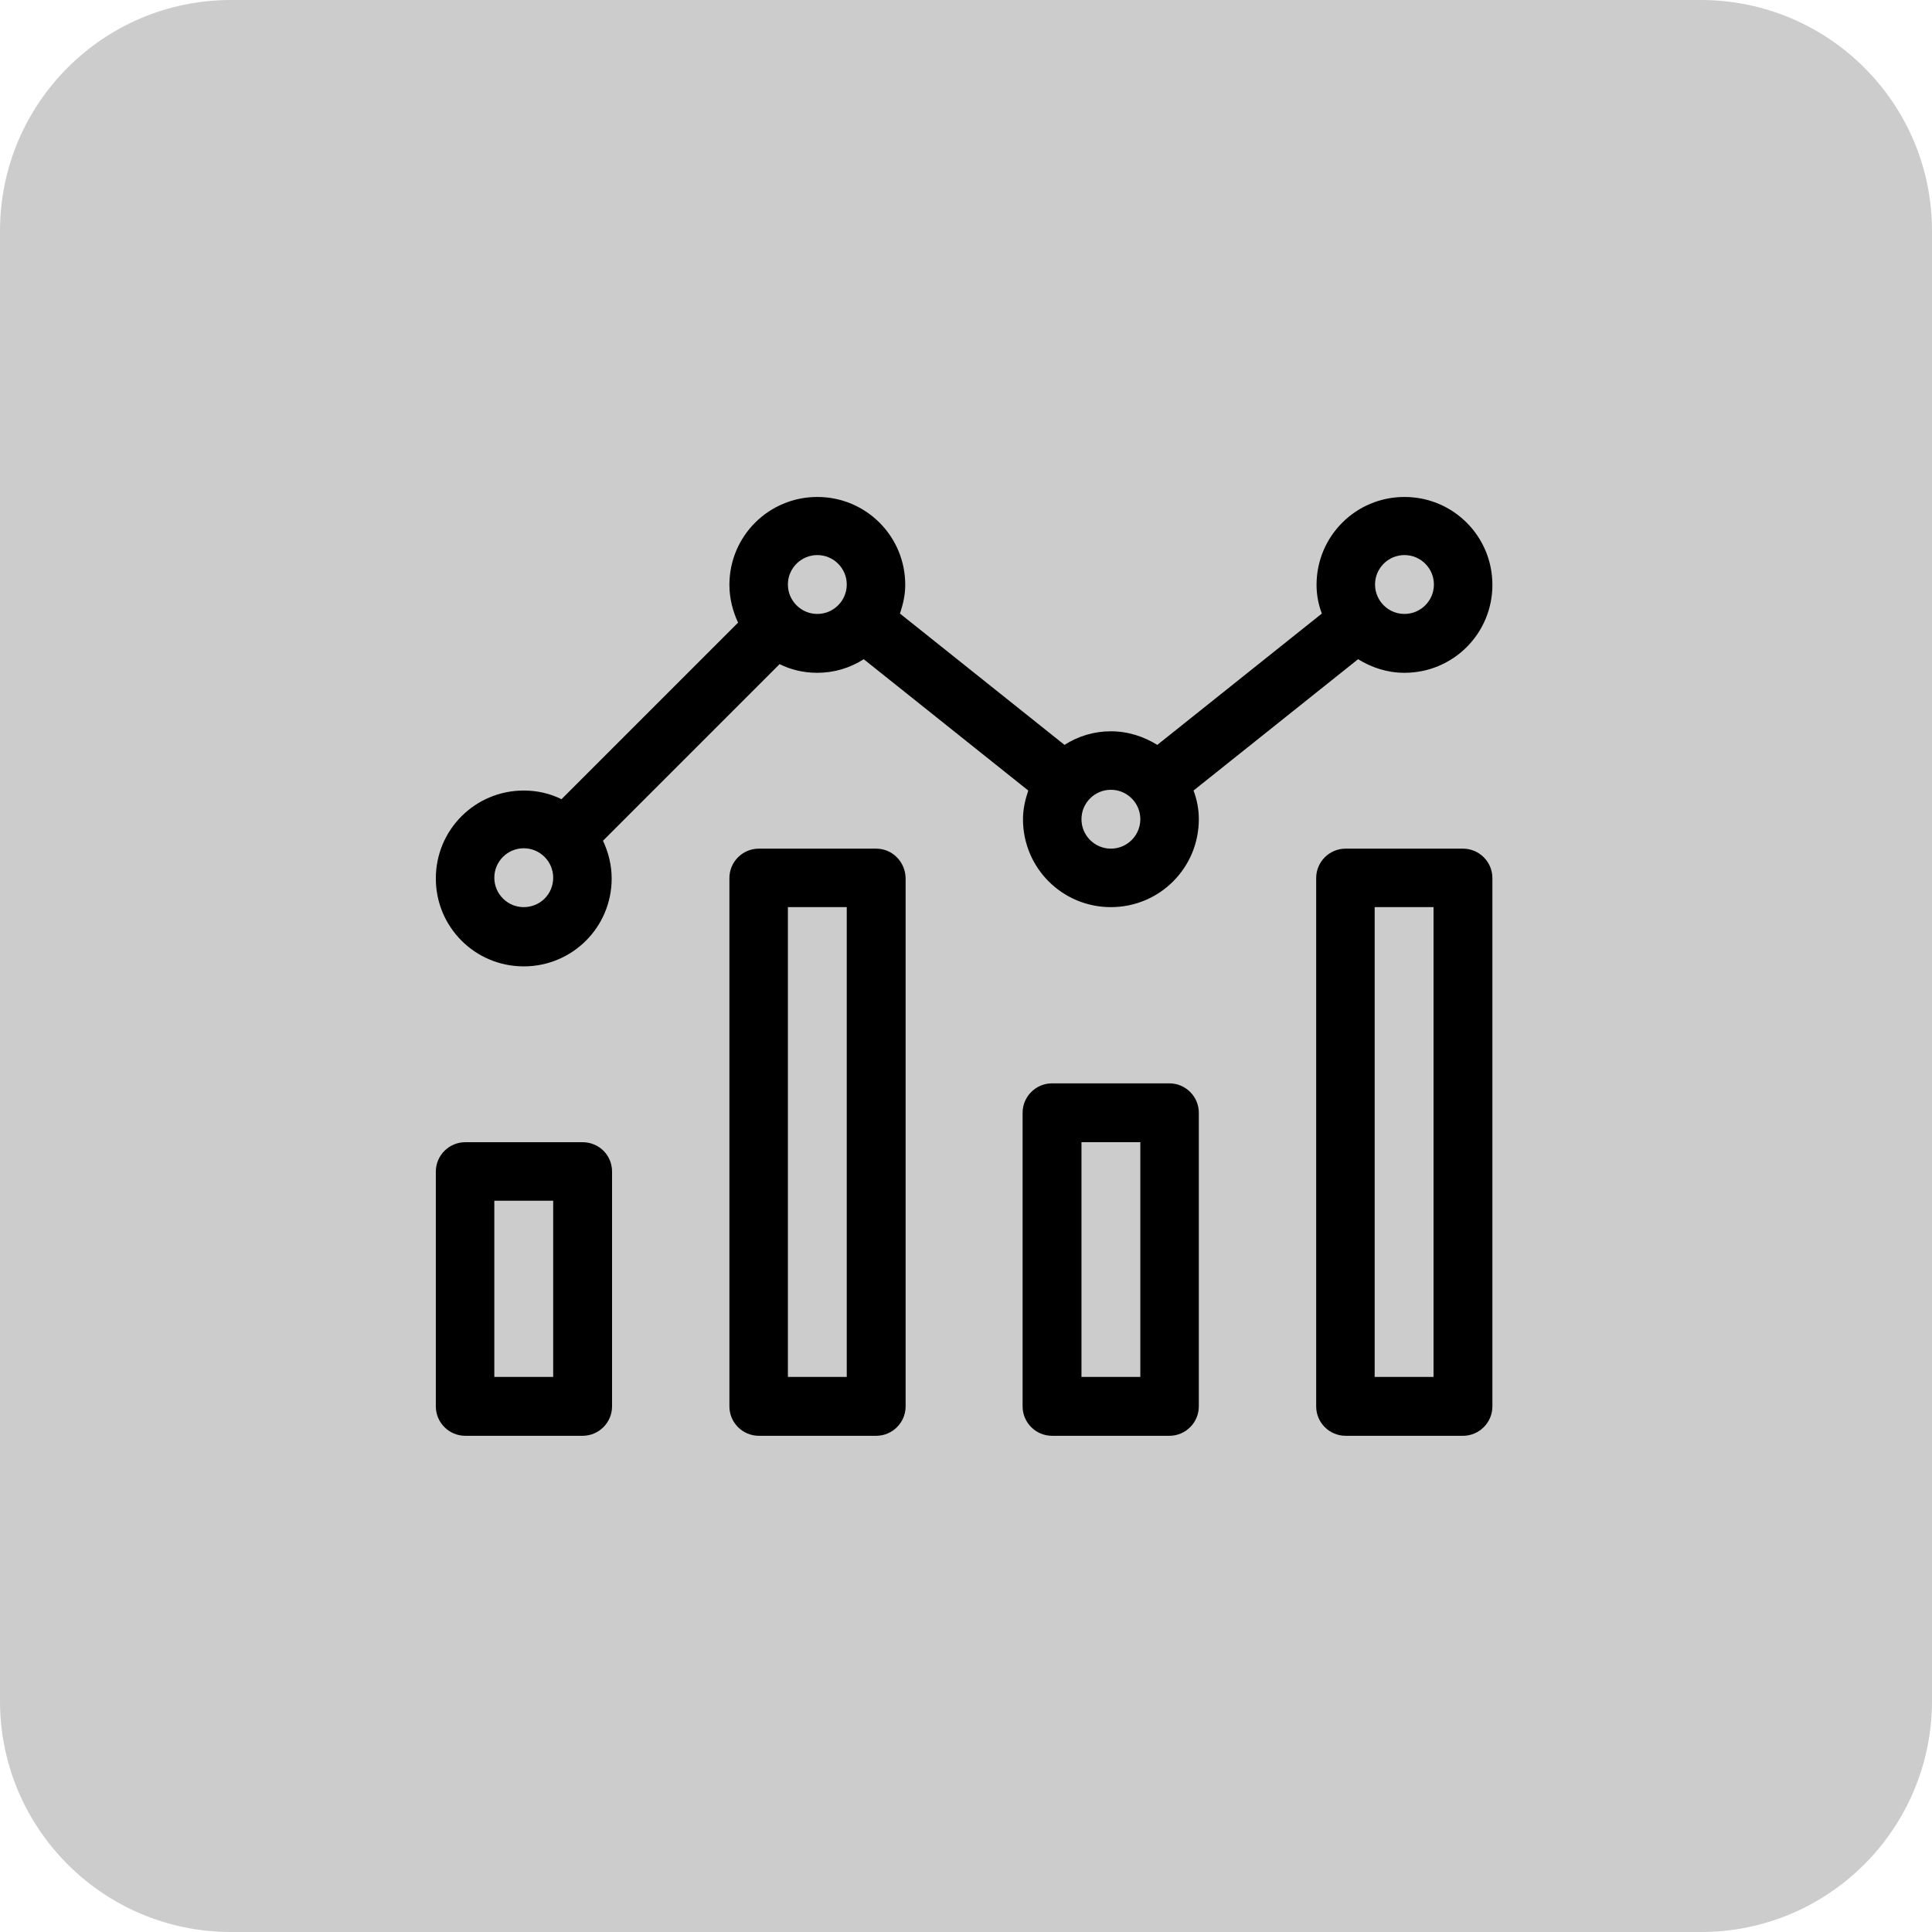
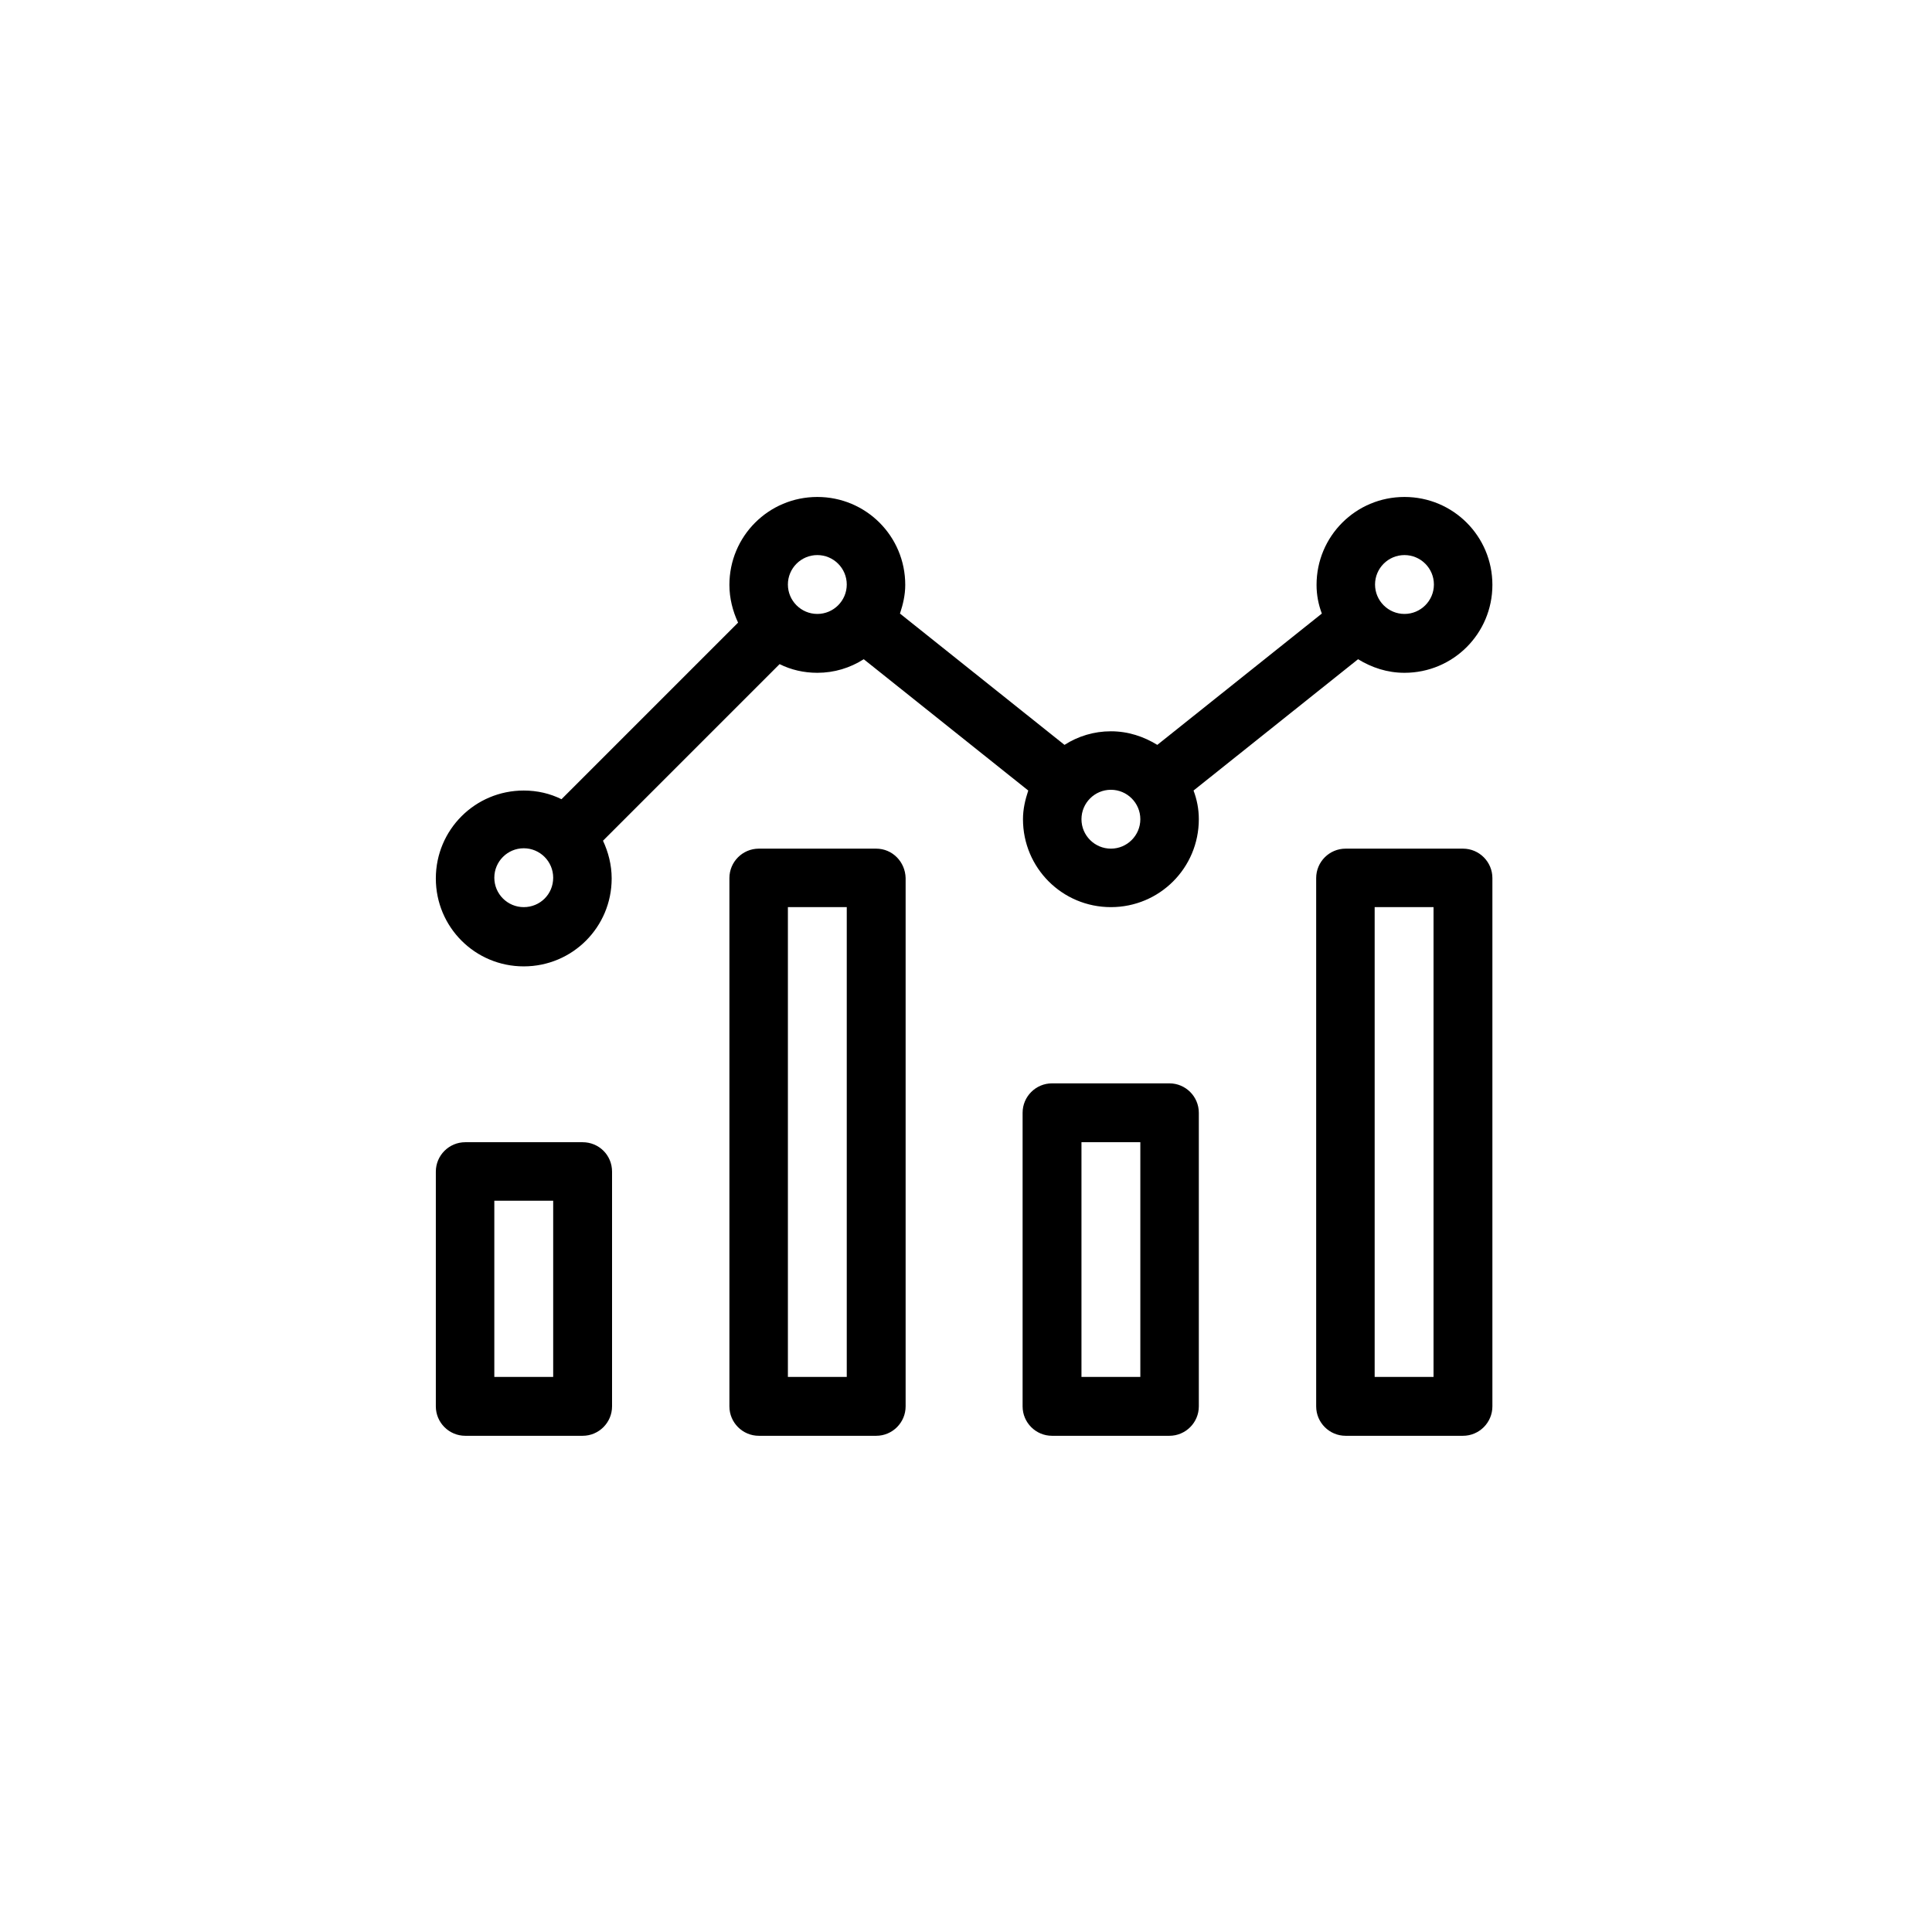
<svg xmlns="http://www.w3.org/2000/svg" version="1.1" id="Layer_1" x="0px" y="0px" viewBox="0 0 512 512" style="enable-background:new 0 0 512 512;" xml:space="preserve">
  <style type="text/css"> .st0{opacity:0.2;enable-background:new ;} </style>
  <path d="M154.4,302.7h-31.1c-4.3,0-7.8,3.5-7.8,7.8v62.2c0,4.3,3.5,7.8,7.8,7.8h31.1c4.3,0,7.8-3.5,7.8-7.8v-62.2 C162.2,306.1,158.7,302.7,154.4,302.7z M146.6,364.9h-15.6v-46.7h15.6V364.9z M387.7,224.9h-31.1c-4.3,0-7.8,3.5-7.8,7.8v140 c0,4.3,3.5,7.8,7.8,7.8h31.1c4.3,0,7.8-3.5,7.8-7.8v-140C395.5,228.4,392,224.9,387.7,224.9z M379.9,364.9h-15.6V240.4h15.6V364.9z M359.9,174.7c3.6,2.2,7.7,3.6,12.3,3.6c12.9,0,23.3-10.4,23.3-23.3s-10.4-23.3-23.3-23.3s-23.3,10.4-23.3,23.3 c0,2.7,0.5,5.2,1.4,7.6l-43.6,34.8c-3.6-2.2-7.7-3.6-12.3-3.6c-4.5,0-8.7,1.3-12.3,3.6l-43.6-34.8c0.8-2.4,1.4-4.9,1.4-7.6 c0-12.9-10.4-23.3-23.3-23.3c-12.9,0-23.3,10.4-23.3,23.3c0,3.6,0.9,7,2.3,10l-46.8,46.8c-3-1.5-6.4-2.3-10-2.3 c-12.9,0-23.3,10.4-23.3,23.3c0,12.9,10.4,23.3,23.3,23.3s23.3-10.4,23.3-23.3c0-3.6-0.9-7-2.3-10l46.8-46.8c3,1.5,6.4,2.3,10,2.3 c4.5,0,8.7-1.3,12.3-3.6l43.6,34.8c-0.8,2.4-1.4,4.9-1.4,7.6c0,12.9,10.4,23.3,23.3,23.3s23.3-10.4,23.3-23.3c0-2.7-0.5-5.2-1.4-7.6 L359.9,174.7L359.9,174.7z M372.2,147.1c4.3,0,7.8,3.5,7.8,7.8c0,4.3-3.5,7.8-7.8,7.8s-7.8-3.5-7.8-7.8 C364.4,150.6,367.9,147.1,372.2,147.1z M138.8,240.4c-4.3,0-7.8-3.5-7.8-7.8c0-4.3,3.5-7.8,7.8-7.8c4.3,0,7.8,3.5,7.8,7.8 C146.6,237,143.1,240.4,138.8,240.4z M216.6,162.7c-4.3,0-7.8-3.5-7.8-7.8c0-4.3,3.5-7.8,7.8-7.8s7.8,3.5,7.8,7.8 C224.4,159.2,220.9,162.7,216.6,162.7z M294.4,224.9c-4.3,0-7.8-3.5-7.8-7.8s3.5-7.8,7.8-7.8s7.8,3.5,7.8,7.8 S298.7,224.9,294.4,224.9z M232.2,224.9h-31.1c-4.3,0-7.8,3.5-7.8,7.8v140c0,4.3,3.5,7.8,7.8,7.8h31.1c4.3,0,7.8-3.5,7.8-7.8v-140 C239.9,228.4,236.5,224.9,232.2,224.9z M224.4,364.9h-15.6V240.4h15.6V364.9z M309.9,287.1h-31.1c-4.3,0-7.8,3.5-7.8,7.8v77.8 c0,4.3,3.5,7.8,7.8,7.8h31.1c4.3,0,7.8-3.5,7.8-7.8v-77.8C317.7,290.6,314.2,287.1,309.9,287.1z M302.2,364.9h-15.6v-62.2h15.6 V364.9z" />
-   <path class="st0" d="M450.8,512H61.2C27.4,512,0,484.6,0,450.8V61.2C0,27.4,27.4,0,61.2,0h389.5C484.6,0,512,27.4,512,61.2v389.5 C512,484.6,484.6,512,450.8,512z" />
</svg>